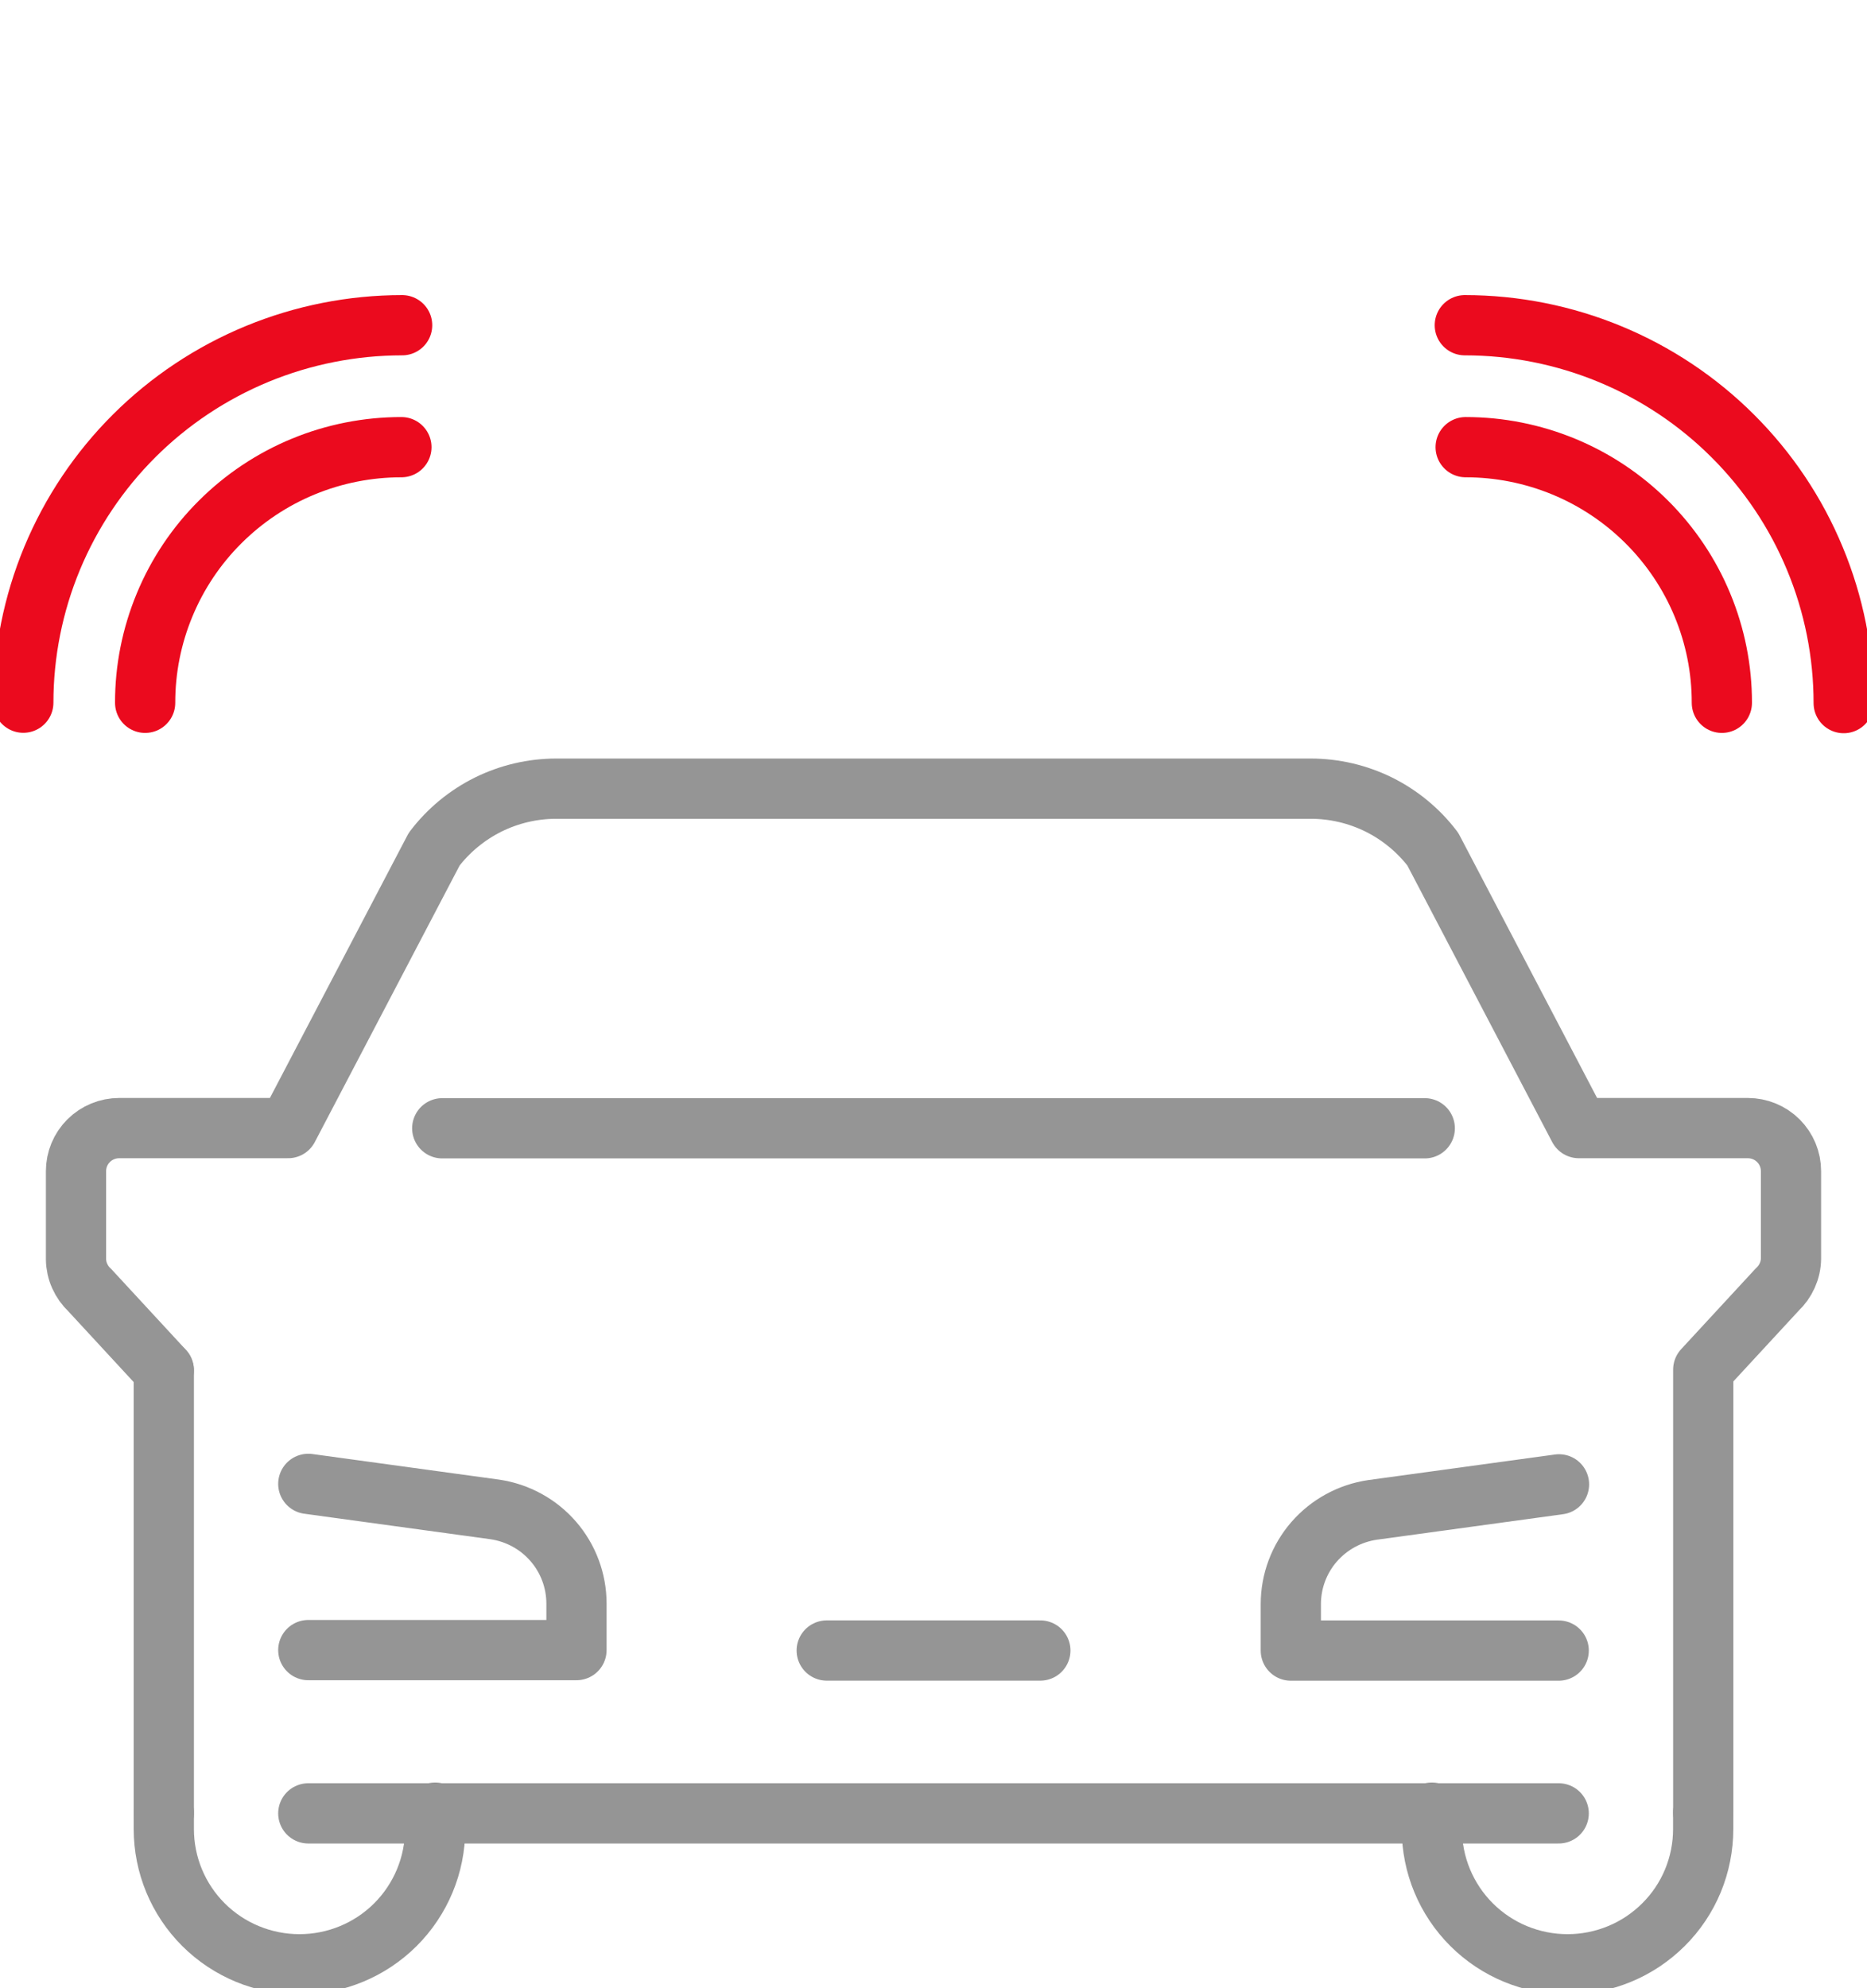
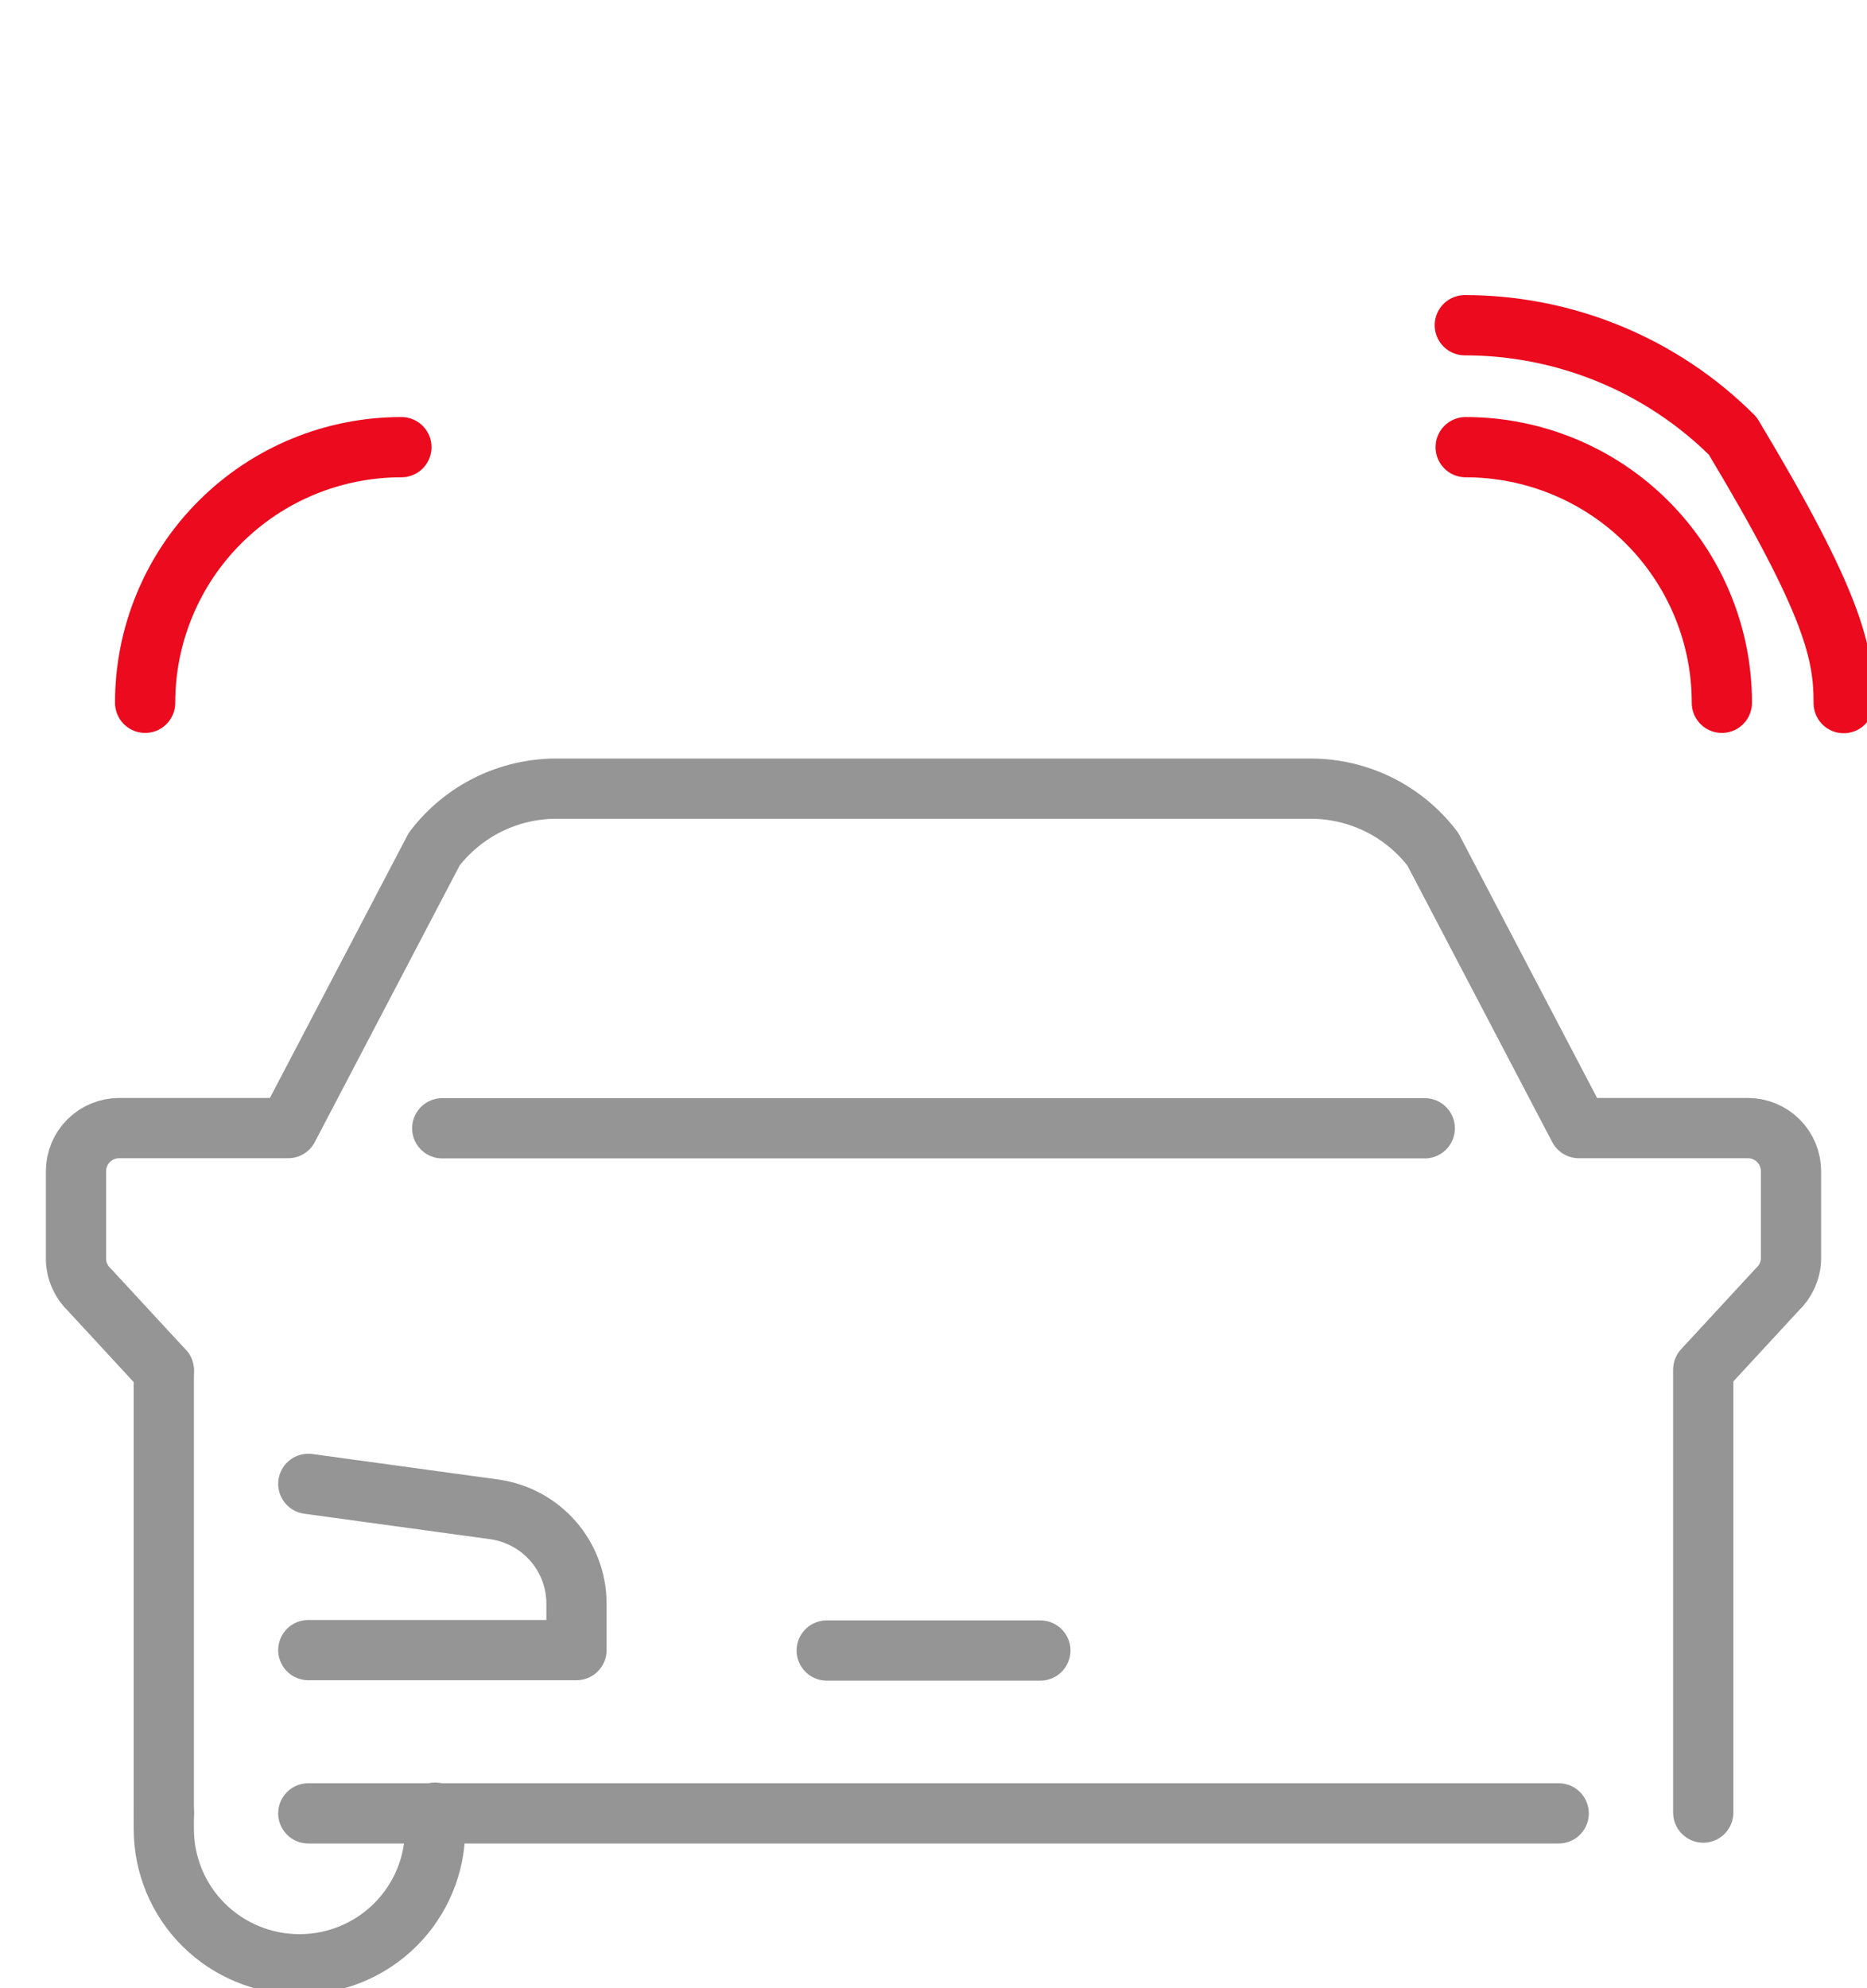
<svg xmlns="http://www.w3.org/2000/svg" width="31" height="33" viewBox="0 0 31 33" fill="none">
  <g clip-path="url(#clip0_2583_3030)">
    <path d="M28.59 11.665C28.591 11.108 28.481 10.556 28.267 10.041C28.054 9.527 27.74 9.059 27.345 8.665C26.95 8.271 26.481 7.958 25.965 7.745C25.448 7.532 24.895 7.422 24.336 7.422" stroke="#EB0A1E" stroke-linecap="round" stroke-linejoin="round" />
-     <path d="M24.322 5.398C25.148 5.398 25.967 5.561 26.73 5.876C27.493 6.191 28.187 6.653 28.771 7.236C29.355 7.818 29.819 8.509 30.134 9.27C30.451 10.031 30.613 10.847 30.613 11.67" stroke="#EB0A1E" stroke-linecap="round" stroke-linejoin="round" />
+     <path d="M24.322 5.398C25.148 5.398 25.967 5.561 26.73 5.876C27.493 6.191 28.187 6.653 28.771 7.236C30.451 10.031 30.613 10.847 30.613 11.67" stroke="#EB0A1E" stroke-linecap="round" stroke-linejoin="round" />
    <path d="M2.41 11.665C2.409 11.108 2.519 10.556 2.733 10.041C2.946 9.526 3.259 9.058 3.655 8.664C4.05 8.27 4.519 7.957 5.036 7.744C5.552 7.531 6.106 7.422 6.665 7.422" stroke="#EB0A1E" stroke-linecap="round" stroke-linejoin="round" />
-     <path d="M6.677 5.398C5.851 5.398 5.034 5.56 4.271 5.874C3.508 6.189 2.814 6.65 2.23 7.232C1.646 7.814 1.183 8.504 0.866 9.265C0.55 10.025 0.387 10.84 0.387 11.663" stroke="#EB0A1E" stroke-linecap="round" stroke-linejoin="round" />
-     <path d="M25.881 27.396H21.433V26.625C21.433 26.245 21.57 25.878 21.819 25.591C22.069 25.304 22.413 25.116 22.79 25.061L25.886 24.637" stroke="#959595" stroke-linecap="round" stroke-linejoin="round" />
    <path d="M5.119 24.629L8.215 25.053C8.592 25.108 8.937 25.296 9.186 25.583C9.435 25.87 9.572 26.237 9.572 26.617V27.388H5.119" stroke="#959595" stroke-linecap="round" stroke-linejoin="round" />
    <path d="M2.72 22.746V30.098" stroke="#959595" stroke-linecap="round" stroke-linejoin="round" />
    <path d="M2.719 22.743L1.491 21.414C1.42 21.348 1.363 21.268 1.324 21.18C1.284 21.092 1.263 20.996 1.262 20.899V19.439C1.262 19.249 1.337 19.067 1.472 18.933C1.606 18.799 1.789 18.724 1.979 18.724H4.784L7.209 14.095C7.446 13.783 7.753 13.53 8.104 13.355C8.456 13.181 8.844 13.09 9.237 13.09H21.763C22.156 13.09 22.544 13.181 22.896 13.355C23.247 13.53 23.554 13.783 23.791 14.095L26.216 18.724H29.021C29.211 18.724 29.394 18.799 29.528 18.933C29.663 19.067 29.738 19.249 29.738 19.439V20.889C29.737 20.986 29.716 21.081 29.676 21.17C29.637 21.258 29.58 21.338 29.509 21.404L28.281 22.733V30.085" stroke="#959595" stroke-linecap="round" stroke-linejoin="round" />
-     <path d="M23.775 30.086V30.358C23.775 30.954 24.013 31.525 24.435 31.946C24.858 32.367 25.43 32.603 26.028 32.603C26.324 32.603 26.616 32.545 26.89 32.432C27.163 32.32 27.411 32.154 27.62 31.946C27.83 31.738 27.996 31.49 28.109 31.218C28.222 30.945 28.28 30.653 28.28 30.358V30.086" stroke="#959595" stroke-linecap="round" stroke-linejoin="round" />
    <path d="M7.225 30.086V30.358C7.225 30.954 6.987 31.525 6.565 31.946C6.142 32.367 5.57 32.603 4.972 32.603C4.375 32.603 3.802 32.367 3.379 31.946C2.957 31.525 2.72 30.954 2.72 30.358V30.086" stroke="#959595" stroke-linecap="round" stroke-linejoin="round" />
    <path d="M25.881 30.098H15.94H5.119" stroke="#959595" stroke-linecap="round" stroke-linejoin="round" />
    <path d="M13.727 27.395H17.274" stroke="#959595" stroke-linecap="round" stroke-linejoin="round" />
    <path d="M7.343 18.727H23.657" stroke="#959595" stroke-linecap="round" stroke-linejoin="round" />
  </g>
  <defs>
    <clipPath id="clip0_2583_3030">
      <rect width="31" height="33" fill="white" />
    </clipPath>
  </defs>
</svg>